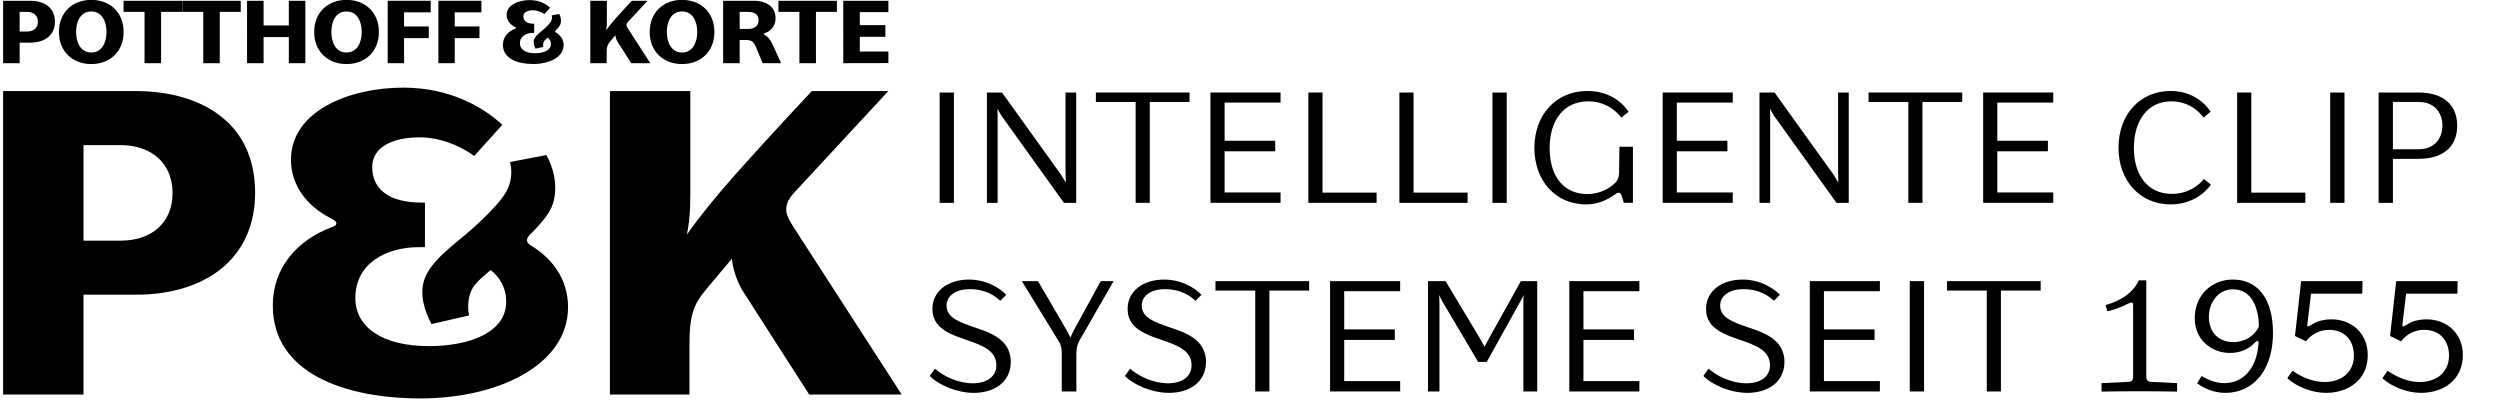
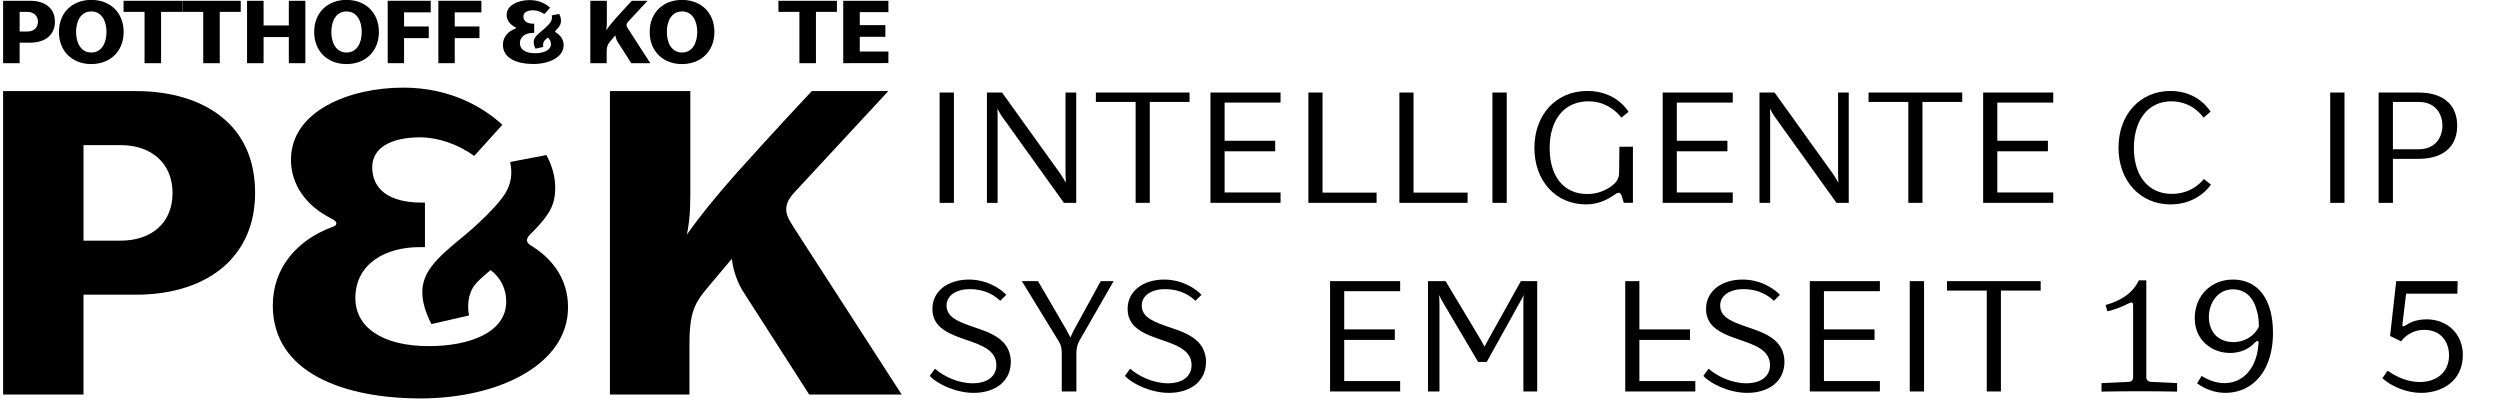
<svg xmlns="http://www.w3.org/2000/svg" xmlns:xlink="http://www.w3.org/1999/xlink" version="1.1" id="Ebene_1" x="0px" y="0px" width="351.5px" height="56.69px" viewBox="0 0 351.5 56.69" enable-background="new 0 0 351.5 56.69" xml:space="preserve">
  <g>
    <defs>
      <rect id="SVGID_1_" x="-134.502" y="-1.117" width="576.303" height="96.137" />
    </defs>
    <clipPath id="SVGID_2_">
      <use xlink:href="#SVGID_1_" overflow="visible" />
    </clipPath>
    <g clip-path="url(#SVGID_2_)">
      <path d="M6.772,0.872c0.587,0.475,0.95,1.2,0.95,2.175c0,0.912-0.325,1.6-0.85,2.087c-0.625,0.575-1.55,0.862-2.587,0.862H2.761    v2.887H0.437V0.11h3.849C5.26,0.11,6.147,0.36,6.772,0.872z M5.335,3.059c0-0.875-0.625-1.387-1.5-1.387H2.761v2.762h1.075    C4.71,4.434,5.335,3.934,5.335,3.059z" />
      <path d="M12.835,9.008c-2.625,0-4.549-1.762-4.549-4.511c0-2.762,1.925-4.512,4.549-4.512c2.624,0,4.549,1.75,4.549,4.512    C17.384,7.246,15.459,9.008,12.835,9.008z M12.835,1.609c-1.462,0-2.137,1.337-2.137,2.887c0,1.537,0.675,2.887,2.137,2.887    c1.462,0,2.137-1.35,2.137-2.887C14.972,2.947,14.297,1.609,12.835,1.609z" />
      <path d="M20.323,1.672h-2.949V0.11h8.223v1.562h-2.949v7.211h-2.324V1.672z" />
      <path d="M28.573,1.672h-2.949V0.11h8.223v1.562h-2.949v7.211h-2.324V1.672z" />
      <path d="M37.06,5.208v3.674h-2.324V0.11h2.324v3.474h3.549V0.11h2.324v8.773h-2.324V5.208H37.06z" />
      <path d="M48.723,9.008c-2.625,0-4.549-1.762-4.549-4.511c0-2.762,1.924-4.512,4.549-4.512c2.624,0,4.549,1.75,4.549,4.512    C53.271,7.246,51.347,9.008,48.723,9.008z M48.723,1.609c-1.462,0-2.137,1.337-2.137,2.887c0,1.537,0.675,2.887,2.137,2.887    s2.137-1.35,2.137-2.887C50.859,2.947,50.185,1.609,48.723,1.609z" />
      <path d="M56.811,8.883h-2.3V0.11h6.049v1.625h-3.749v1.987h3.475v1.637h-3.475V8.883z" />
      <path d="M63.935,8.883h-2.3V0.11h6.049v1.625h-3.749v1.987h3.475v1.637h-3.475V8.883z" />
      <path d="M70.711,6.309c0-1.087,0.699-1.887,1.699-2.262c0.075-0.025,0.138-0.05,0.138-0.112s-0.075-0.1-0.163-0.15    c-0.699-0.35-1.149-0.962-1.149-1.687c0-1.412,1.688-2.087,3.249-2.087c1.375,0,2.337,0.587,2.862,1.075l-0.812,0.9    c-0.462-0.337-1.05-0.537-1.562-0.537c-0.862,0-1.387,0.312-1.387,0.862c0,0.612,0.45,1.024,1.438,1.024h0.087v1.288h-0.162    c-0.938,0-1.85,0.45-1.85,1.475c0,0.837,0.774,1.387,2.124,1.387c1.188,0,2.237-0.399,2.237-1.287c0-0.375-0.162-0.687-0.45-0.912    c-0.25,0.212-0.399,0.337-0.5,0.487c-0.162,0.25-0.175,0.587-0.125,0.825l-1.087,0.25c-0.188-0.362-0.35-0.825-0.212-1.262    c0.175-0.575,0.912-1.062,1.399-1.5s0.875-0.85,1-1.112c0.149-0.3,0.137-0.575,0.087-0.812l1.05-0.2    c0.2,0.375,0.312,0.8,0.225,1.262c-0.062,0.35-0.312,0.65-0.699,1.037c-0.062,0.062-0.088,0.113-0.088,0.163    s0.025,0.087,0.088,0.138c0.574,0.337,1.1,0.925,1.1,1.799c0,1.675-2.037,2.637-4.262,2.637    C72.772,8.995,70.711,8.258,70.711,6.309z" />
      <path d="M91.433,8.883h-2.674l-1.899-2.962c-0.163-0.25-0.301-0.612-0.338-0.962l-0.524,0.625c-0.5,0.587-0.7,0.788-0.7,1.837    v1.462h-2.3V0.11h2.325v2.649c0,0.462,0.012,0.975-0.101,1.5c0.388-0.55,0.838-1.1,1.399-1.737    c1.025-1.15,2.213-2.412,2.213-2.412h2.212l-2.7,2.912c-0.175,0.187-0.25,0.337-0.25,0.487c-0.012,0.162,0.075,0.325,0.213,0.537    L91.433,8.883z" />
      <path d="M95.896,9.008c-2.625,0-4.549-1.762-4.549-4.511c0-2.762,1.924-4.512,4.549-4.512c2.624,0,4.549,1.75,4.549,4.512    C100.445,7.246,98.521,9.008,95.896,9.008z M95.896,1.609c-1.462,0-2.137,1.337-2.137,2.887c0,1.537,0.675,2.887,2.137,2.887    s2.137-1.35,2.137-2.887C98.033,2.947,97.358,1.609,95.896,1.609z" />
-       <path d="M101.672,0.11h4.287c0.937,0,1.749,0.225,2.299,0.688c0.513,0.412,0.788,1.025,0.788,1.799    c0,1.012-0.663,1.787-1.513,2.062c-0.087,0.025-0.125,0.062-0.125,0.113c0,0.075,0.075,0.112,0.15,0.162    c0.537,0.3,0.824,0.8,1.124,1.438l1.138,2.512h-2.6c-0.287-0.712-0.587-1.425-0.875-2.125c-0.212-0.5-0.375-0.775-0.6-0.937    c-0.237-0.163-0.55-0.2-1.037-0.2h-0.712v3.262h-2.325V0.11z M105.146,4.071c1.087,0,1.512-0.55,1.512-1.212    c0-0.688-0.362-1.188-1.537-1.188h-1.124v2.399H105.146z" />
      <path d="M112.396,1.672h-2.949V0.11h8.224v1.562h-2.949v7.211h-2.325V1.672z" />
      <path d="M124.908,0.11v1.6h-4.023v1.825h3.599v1.637h-3.599v2.074h4.023V8.87l-6.349,0.013V0.11H124.908z" />
    </g>
    <g clip-path="url(#SVGID_2_)">
      <path d="M31.25,16.515c2.856,2.309,4.619,5.834,4.619,10.575c0,4.436-1.58,7.78-4.133,10.149    c-3.039,2.797-7.536,4.194-12.581,4.194h-7.415v14.039H0.437V12.807h18.719C23.896,12.807,28.211,14.022,31.25,16.515z     M24.261,27.15c0-4.254-3.039-6.746-7.293-6.746h-5.227v13.432h5.227C21.222,33.836,24.261,31.404,24.261,27.15z" />
      <path d="M38.356,42.951c0-5.287,3.403-9.176,8.265-11c0.365-0.121,0.669-0.242,0.669-0.547c0-0.304-0.365-0.486-0.79-0.729    c-3.403-1.702-5.592-4.68-5.592-8.206c0-6.867,8.205-10.149,15.802-10.149c6.686,0,11.365,2.856,13.918,5.227l-3.951,4.376    c-2.248-1.641-5.104-2.613-7.597-2.613c-4.193,0-6.746,1.52-6.746,4.193c0,2.978,2.188,4.984,6.989,4.984h0.426v6.26h-0.79    c-4.559,0-8.995,2.188-8.995,7.171c0,4.072,3.769,6.746,10.332,6.746c5.773,0,10.879-1.943,10.879-6.26    c0-1.822-0.79-3.342-2.188-4.436c-1.215,1.033-1.944,1.641-2.431,2.369c-0.79,1.217-0.851,2.857-0.607,4.012l-5.288,1.216    c-0.911-1.763-1.701-4.011-1.033-6.139c0.852-2.796,4.437-5.166,6.808-7.293c2.37-2.127,4.254-4.133,4.861-5.409    c0.729-1.458,0.669-2.795,0.426-3.95l5.105-0.973c0.972,1.823,1.519,3.89,1.094,6.139c-0.304,1.702-1.52,3.16-3.403,5.044    c-0.304,0.305-0.426,0.547-0.426,0.791c0,0.242,0.122,0.425,0.426,0.668c2.795,1.641,5.348,4.498,5.348,8.752    c0,8.144-9.906,12.823-20.725,12.823C48.384,56.019,38.356,52.434,38.356,42.951z" />
      <path d="M126.779,55.472h-13.006l-9.238-14.403c-0.79-1.216-1.458-2.979-1.641-4.68l-2.553,3.038    c-2.431,2.856-3.403,3.829-3.403,8.935v7.11H85.756V12.807H97.06v12.884c0,2.249,0.062,4.74-0.485,7.293    c1.884-2.674,4.071-5.348,6.807-8.448c4.983-5.591,10.757-11.729,10.757-11.729h10.758l-13.128,14.161    c-0.851,0.912-1.215,1.641-1.215,2.37c-0.062,0.791,0.364,1.58,1.032,2.613L126.779,55.472z" />
    </g>
  </g>
  <g>
    <path d="M132.112,28.519V13.008h2.011v15.511H132.112z" />
    <path d="M151.314,13.008v15.511h-1.724l-8.749-12.196c-0.155-0.199-0.376-0.619-0.597-1.039c0,0.354,0.021,0.707,0.021,0.906   v12.329h-1.502V13.008h2.121l8.219,11.445c0.243,0.354,0.486,0.795,0.752,1.237c-0.022-0.464-0.045-1.061-0.045-1.436V13.008   H151.314z" />
    <path d="M159.67,14.334h-5.59v-1.326h13.169v1.326h-5.59v14.185h-1.989V14.334z" />
    <path d="M180.045,13.008v1.414h-7.865v5.369h7.114v1.48h-7.114v5.789h7.865v1.458h-9.854V13.008H180.045z" />
    <path d="M193.547,27.083v1.436h-9.589V13.008h1.989v14.075H193.547z" />
    <path d="M206.344,27.083v1.436h-9.59V13.008h1.988v14.075H206.344z" />
    <path d="M209.836,28.519V13.008h2.011v15.511H209.836z" />
    <path d="M223.184,12.788c4.153,0,5.788,2.938,5.788,2.938l-1.016,0.817c0,0-1.547-2.298-4.618-2.298   c-3.381,0-5.457,2.541-5.457,6.584c0,3.933,1.944,6.452,5.303,6.452c1.414,0,2.541-0.508,3.313-1.061   c0.686-0.486,1.149-0.994,1.149-1.966l0.044-3.624h1.9v7.888h-1.281L228,27.502c-0.089-0.265-0.243-0.397-0.42-0.397   c-0.199,0-0.354,0.11-0.729,0.375c-0.618,0.42-1.944,1.259-3.844,1.259c-4.309,0-7.27-3.336-7.27-7.954   C215.737,16.124,218.786,12.788,223.184,12.788z" />
    <path d="M243.625,13.008v1.414h-7.865v5.369h7.114v1.48h-7.114v5.789h7.865v1.458h-9.854V13.008H243.625z" />
    <path d="M259.934,13.008v15.511h-1.724l-8.749-12.196c-0.155-0.199-0.376-0.619-0.597-1.039c0,0.354,0.021,0.707,0.021,0.906   v12.329h-1.502V13.008h2.121l8.219,11.445c0.243,0.354,0.486,0.795,0.752,1.237c-0.022-0.464-0.045-1.061-0.045-1.436V13.008   H259.934z" />
    <path d="M268.311,14.334h-5.59v-1.326h13.169v1.326h-5.59v14.185h-1.989V14.334z" />
    <path d="M288.686,13.008v1.414h-7.865v5.369h7.114v1.48h-7.114v5.789h7.865v1.458h-9.854V13.008H288.686z" />
    <path d="M310.852,25.956c0,0-1.724,2.784-5.679,2.784c-4.242,0-7.313-3.292-7.313-7.976c0-4.662,3.027-7.976,7.336-7.976   c3.954,0,5.611,2.917,5.611,2.917l-0.994,0.839c0,0-1.436-2.298-4.529-2.298c-3.248,0-5.259,2.607-5.259,6.562   s2.055,6.452,5.325,6.452c3.049,0,4.507-2.099,4.507-2.099L310.852,25.956z" />
-     <path d="M324.133,27.083v1.436h-9.589V13.008h1.989v14.075H324.133z" />
    <path d="M327.626,28.519V13.008h2.011v15.511H327.626z" />
    <path d="M344.244,14.4c0.773,0.751,1.237,1.856,1.237,3.27c0,1.348-0.42,2.453-1.193,3.226c-0.928,0.928-2.342,1.436-4.22,1.436   h-3.624v6.187h-2.011V13.008h5.635C342.013,13.008,343.382,13.561,344.244,14.4z M343.404,17.67c0-1.657-0.994-3.336-3.314-3.336   h-3.646v6.65h3.646C342.388,20.985,343.404,19.328,343.404,17.67z" />
  </g>
  <g>
    <path d="M130.721,52.852l0.729-1.017c1.192,1.061,3.247,2.055,5.324,2.055c1.967,0,3.314-0.929,3.314-2.541   c0-2.099-2.077-2.828-4.22-3.558c-1.591-0.552-3.227-1.127-4.11-2.275c-0.508-0.686-0.662-1.393-0.662-2.1   c0-2.408,2.076-4.109,5.147-4.109c2.52,0,4.441,1.281,5.236,2.144l-0.839,0.84c-0.752-0.685-2.033-1.636-4.287-1.636   c-1.966,0-3.27,0.929-3.27,2.299c0,1.789,1.966,2.386,4.065,3.115c1.458,0.486,2.961,1.038,3.933,2.076   c0.619,0.664,1.038,1.592,1.038,2.719c0,2.871-2.342,4.374-5.214,4.374C134.455,55.237,131.825,54.045,130.721,52.852z" />
    <path d="M149.283,49.891c0-0.906-0.066-1.326-0.397-1.855l-5.215-8.508h2.276l3.977,6.828c0.199,0.354,0.376,0.729,0.574,1.082   h0.022c0.089-0.242,0.199-0.486,0.464-1.016l3.778-6.895h1.812l-4.772,8.309c-0.354,0.641-0.464,1.148-0.464,1.988v5.215h-2.055   V49.891z" />
    <path d="M158.168,52.852l0.729-1.017c1.192,1.061,3.247,2.055,5.324,2.055c1.967,0,3.314-0.929,3.314-2.541   c0-2.099-2.077-2.828-4.22-3.558c-1.591-0.552-3.227-1.127-4.11-2.275c-0.508-0.686-0.662-1.393-0.662-2.1   c0-2.408,2.076-4.109,5.147-4.109c2.52,0,4.441,1.281,5.236,2.144l-0.839,0.84c-0.752-0.685-2.033-1.636-4.287-1.636   c-1.966,0-3.27,0.929-3.27,2.299c0,1.789,1.966,2.386,4.065,3.115c1.458,0.486,2.961,1.038,3.933,2.076   c0.619,0.664,1.038,1.592,1.038,2.719c0,2.871-2.342,4.374-5.214,4.374C161.902,55.237,159.272,54.045,158.168,52.852z" />
-     <path d="M176.487,40.854h-5.59v-1.326h13.169v1.326h-5.59v14.186h-1.989V40.854z" />
    <path d="M196.862,39.527v1.414h-7.866v5.369h7.115v1.48h-7.115v5.789h7.866v1.459h-9.854V39.527H196.862z" />
    <path d="M216.132,39.527v15.512h-1.944V42.467c0-0.243,0-0.619,0.044-0.994c-0.177,0.354-0.354,0.729-0.509,0.973l-4.684,8.439   h-1.215l-4.883-8.264c-0.178-0.287-0.398-0.707-0.597-1.148c0.021,0.464,0.044,0.928,0.044,1.215v12.352h-1.613V39.527h2.475   l4.839,8.065c0.243,0.442,0.464,0.817,0.641,1.149c0.199-0.354,0.376-0.752,0.663-1.238l4.441-7.977H216.132z" />
-     <path d="M230.498,39.527v1.414h-7.865v5.369h7.114v1.48h-7.114v5.789h7.865v1.459h-9.854V39.527H230.498z" />
+     <path d="M230.498,39.527v1.414v5.369h7.114v1.48h-7.114v5.789h7.865v1.459h-9.854V39.527H230.498z" />
    <path d="M239.495,52.852l0.729-1.017c1.192,1.061,3.248,2.055,5.324,2.055c1.967,0,3.314-0.929,3.314-2.541   c0-2.099-2.077-2.828-4.22-3.558c-1.591-0.552-3.227-1.127-4.11-2.275c-0.508-0.686-0.662-1.393-0.662-2.1   c0-2.408,2.076-4.109,5.147-4.109c2.519,0,4.441,1.281,5.236,2.144l-0.839,0.84c-0.752-0.685-2.033-1.636-4.287-1.636   c-1.966,0-3.27,0.929-3.27,2.299c0,1.789,1.967,2.386,4.065,3.115c1.458,0.486,2.961,1.038,3.933,2.076   c0.619,0.664,1.039,1.592,1.039,2.719c0,2.871-2.343,4.374-5.215,4.374C243.229,55.237,240.6,54.045,239.495,52.852z" />
    <path d="M264.311,39.527v1.414h-7.865v5.369h7.114v1.48h-7.114v5.789h7.865v1.459h-9.854V39.527H264.311z" />
    <path d="M268.511,55.039V39.527h2.011v15.512H268.511z" />
    <path d="M279.339,40.854h-5.59v-1.326h13.169v1.326h-5.59v14.186h-1.989V40.854z" />
    <path d="M299.781,42.555c-0.177-0.066-0.354,0.022-0.553,0.133c-0.928,0.486-2.055,0.884-2.938,1.082l-0.243-0.883   c2.21-0.619,3.756-1.701,4.552-3.227l0.11-0.242h1.061v13.609c0,0.42,0.243,0.641,0.663,0.664l3.668,0.176v1.193   c-3.535-0.066-7.07-0.066-10.628,0v-1.193l3.801-0.176c0.419-0.023,0.641-0.244,0.641-0.664v-9.566   C299.914,42.887,299.958,42.621,299.781,42.555z" />
    <path d="M319.581,46.775c0,2.982-0.884,5.258-2.276,6.65c-1.192,1.237-2.806,1.812-4.396,1.812c-1.414,0-2.806-0.464-3.999-1.348   l0.641-1.038c1.038,0.662,2.144,1.016,3.204,1.016c2.783,0,4.551-2.297,4.772-5.412c0.044-0.332,0.044-0.465-0.089-0.509   c-0.11-0.022-0.221,0.044-0.464,0.287c-0.906,0.95-2.144,1.392-3.425,1.392c-1.104,0-2.231-0.331-3.115-1.016   c-1.104-0.818-1.855-2.144-1.855-3.867c0-3.137,2.275-5.436,5.368-5.436C317.592,39.307,319.581,42.224,319.581,46.775z    M314.013,48.102c1.414,0,2.872-0.707,3.579-2.166c0-0.817-0.065-1.613-0.309-2.342c-0.486-1.879-1.701-2.916-3.337-2.916   c-2.187,0-3.38,1.988-3.38,3.889c0,1.016,0.331,1.988,1.016,2.65C312.224,47.813,313.107,48.102,314.013,48.102z" />
-     <path d="M332.906,49.912c0,3.602-2.85,5.325-5.877,5.325c-1.944,0-4.087-0.839-5.436-2.055l0.729-1.061   c1.37,0.972,2.983,1.591,4.508,1.591c2.43,0,4.132-1.414,4.132-3.734c0-1.967-1.172-3.602-3.514-3.602   c-1.281,0-2.496,0.619-3.226,1.613l-1.547-0.751l0.862-7.712h8.639l-0.044,1.768h-7.203l-0.486,4.044   c-0.044,0.331-0.088,0.486,0.044,0.53c0.089,0.045,0.199,0,0.42-0.154c0.089-0.066,0.199-0.133,0.332-0.199   c0.729-0.42,1.635-0.619,2.541-0.619C330.72,44.896,332.906,46.93,332.906,49.912z" />
    <path d="M346.277,49.912c0,3.602-2.851,5.325-5.878,5.325c-1.944,0-4.087-0.839-5.435-2.055l0.729-1.061   c1.37,0.972,2.982,1.591,4.508,1.591c2.43,0,4.131-1.414,4.131-3.734c0-1.967-1.171-3.602-3.513-3.602   c-1.281,0-2.497,0.619-3.226,1.613l-1.547-0.751l0.861-7.712h8.64l-0.044,1.768h-7.203l-0.486,4.044   c-0.044,0.331-0.088,0.486,0.044,0.53c0.089,0.045,0.199,0,0.42-0.154c0.089-0.066,0.199-0.133,0.332-0.199   c0.729-0.42,1.635-0.619,2.54-0.619C344.09,44.896,346.277,46.93,346.277,49.912z" />
  </g>
</svg>